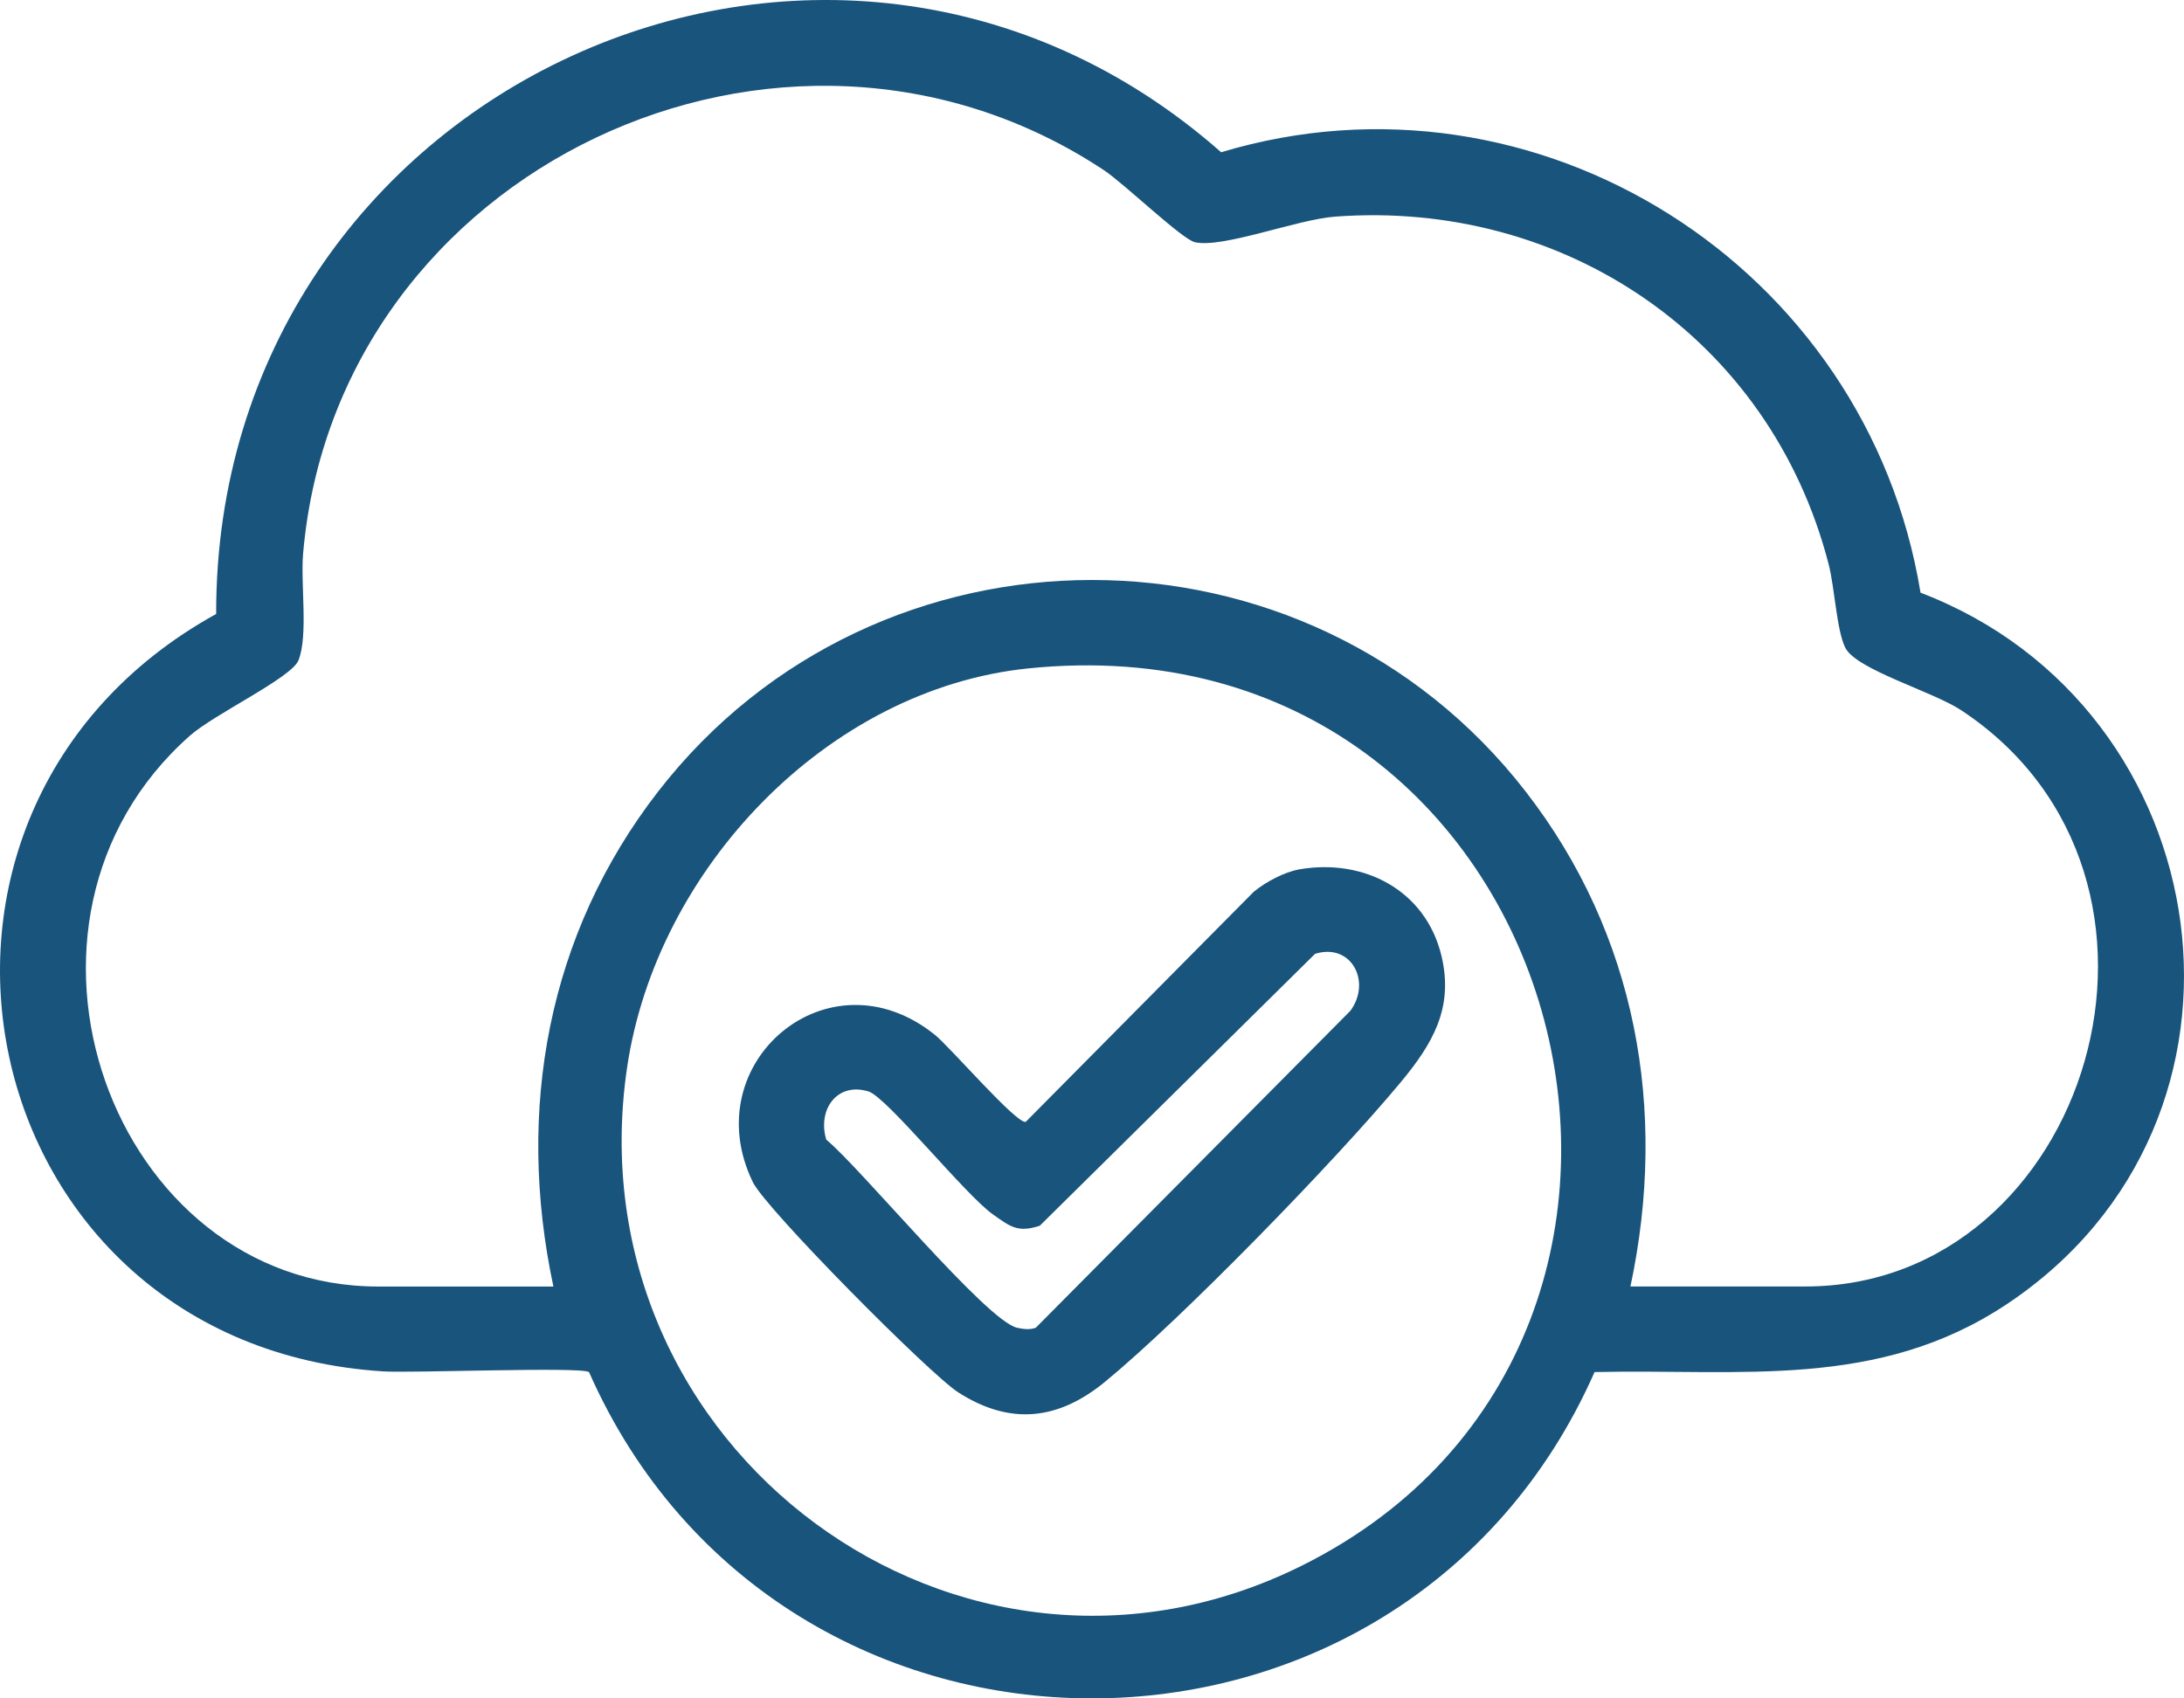
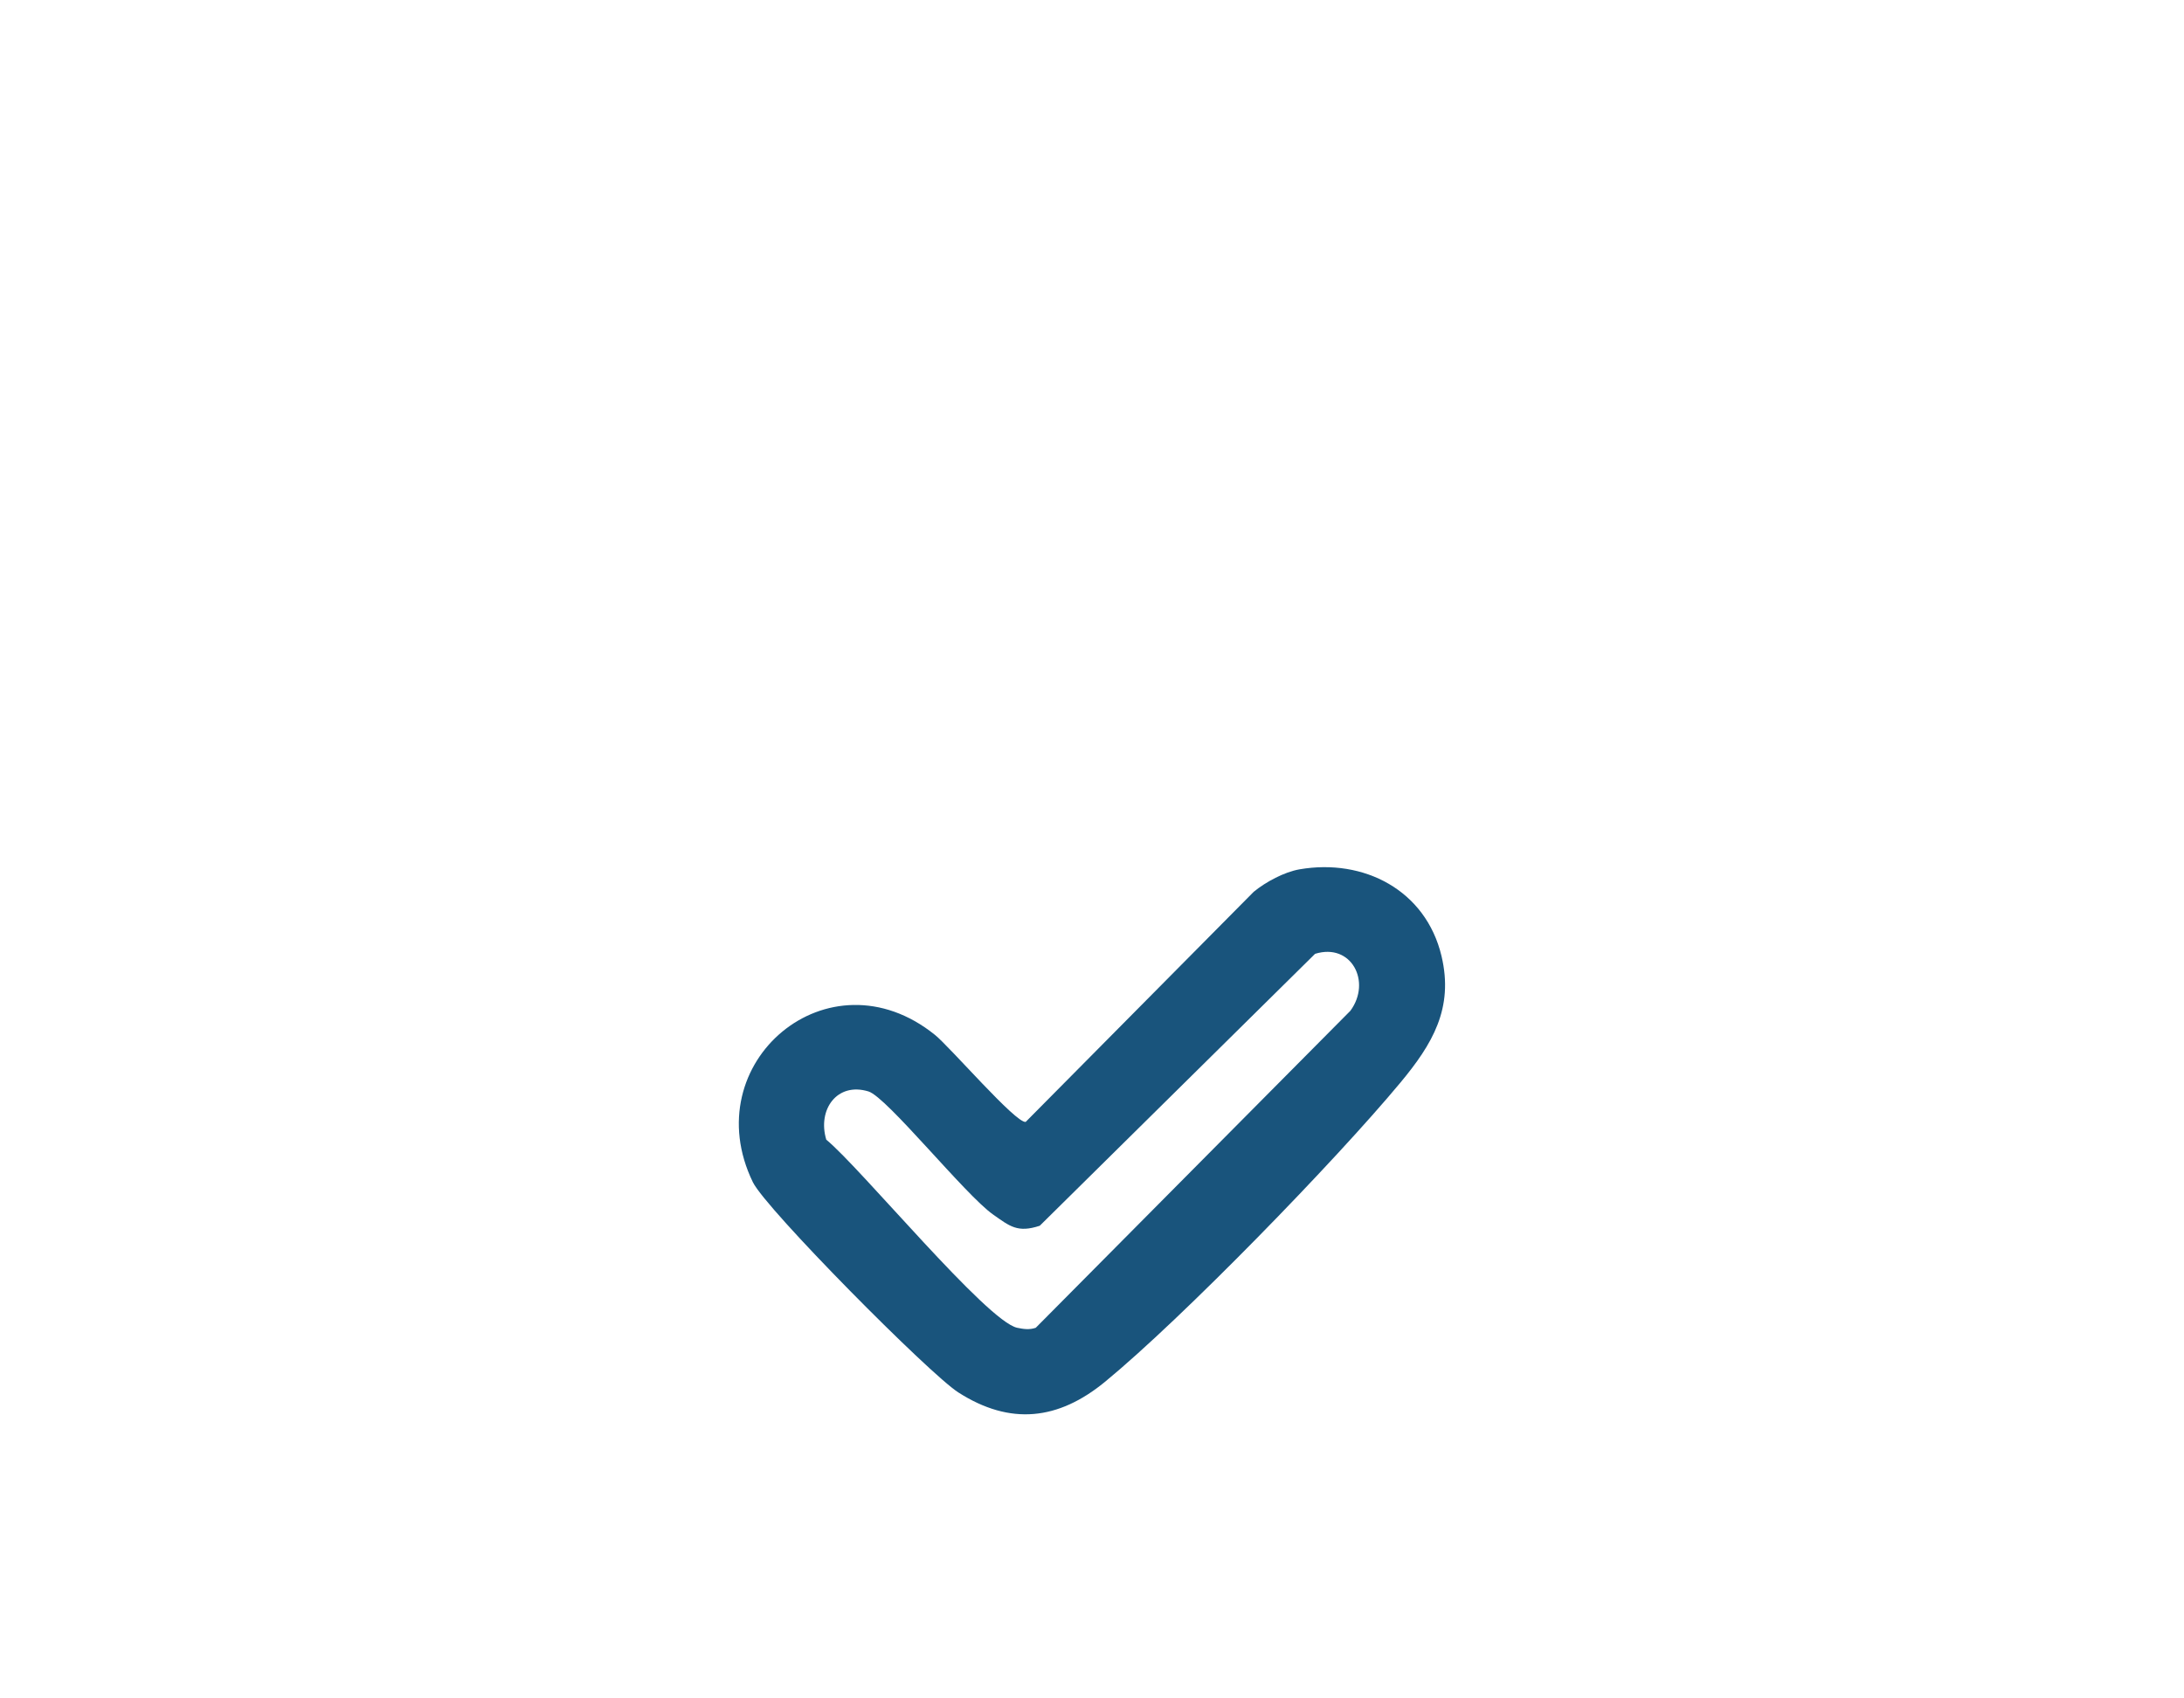
<svg xmlns="http://www.w3.org/2000/svg" width="36" height="28" viewBox="0 0 36 28" fill="none">
-   <path d="M26.284 22.62C23.117 29.794 12.876 29.793 9.709 22.62C9.566 22.529 6.8 22.639 6.316 22.609C-0.527 22.175 -2.359 13.396 3.563 10.122C3.549 1.458 13.657 -3.196 20.129 2.51C25.331 0.945 30.775 4.377 31.657 9.771C36.635 11.673 37.637 18.475 33.071 21.506C30.951 22.913 28.697 22.565 26.284 22.62ZM26.873 21.209H29.76C34.43 21.209 36.504 14.472 32.329 11.71C31.858 11.398 30.599 11.041 30.417 10.679C30.273 10.391 30.243 9.689 30.142 9.3C29.178 5.568 25.771 3.288 22.001 3.572C21.376 3.619 20.148 4.098 19.696 3.993C19.483 3.945 18.527 3.024 18.197 2.806C12.919 -0.691 5.542 2.766 4.996 9.13C4.953 9.627 5.083 10.475 4.92 10.886C4.804 11.175 3.536 11.77 3.13 12.129C-0.339 15.199 1.841 21.21 6.235 21.21H9.122C8.501 18.298 9.026 15.4 10.848 13.05C14.454 8.399 21.544 8.399 25.149 13.05C26.971 15.4 27.496 18.298 26.875 21.21L26.873 21.209ZM16.944 11.02C13.642 11.361 10.822 14.318 10.337 17.597C9.409 23.88 15.823 28.62 21.462 25.81C29.052 22.027 25.899 10.097 16.944 11.02Z" fill="#19547C" />
  <path d="M21.421 14.332C22.48 14.149 23.502 14.675 23.761 15.761C23.966 16.623 23.61 17.215 23.083 17.849C22.012 19.138 19.487 21.735 18.213 22.782C17.445 23.412 16.655 23.505 15.797 22.956C15.323 22.654 12.626 19.933 12.41 19.49C11.453 17.52 13.661 15.65 15.411 17.061C15.659 17.26 16.747 18.524 16.907 18.496L20.666 14.702C20.867 14.538 21.169 14.376 21.421 14.332ZM21.677 15.725L17.139 20.208C16.773 20.329 16.645 20.217 16.367 20.021C15.911 19.7 14.62 18.088 14.316 17.994C13.797 17.834 13.471 18.295 13.62 18.789C14.186 19.253 16.265 21.783 16.767 21.89C16.871 21.912 16.97 21.926 17.073 21.89L22.259 16.664C22.611 16.186 22.276 15.539 21.677 15.725Z" fill="#19547C" />
</svg>